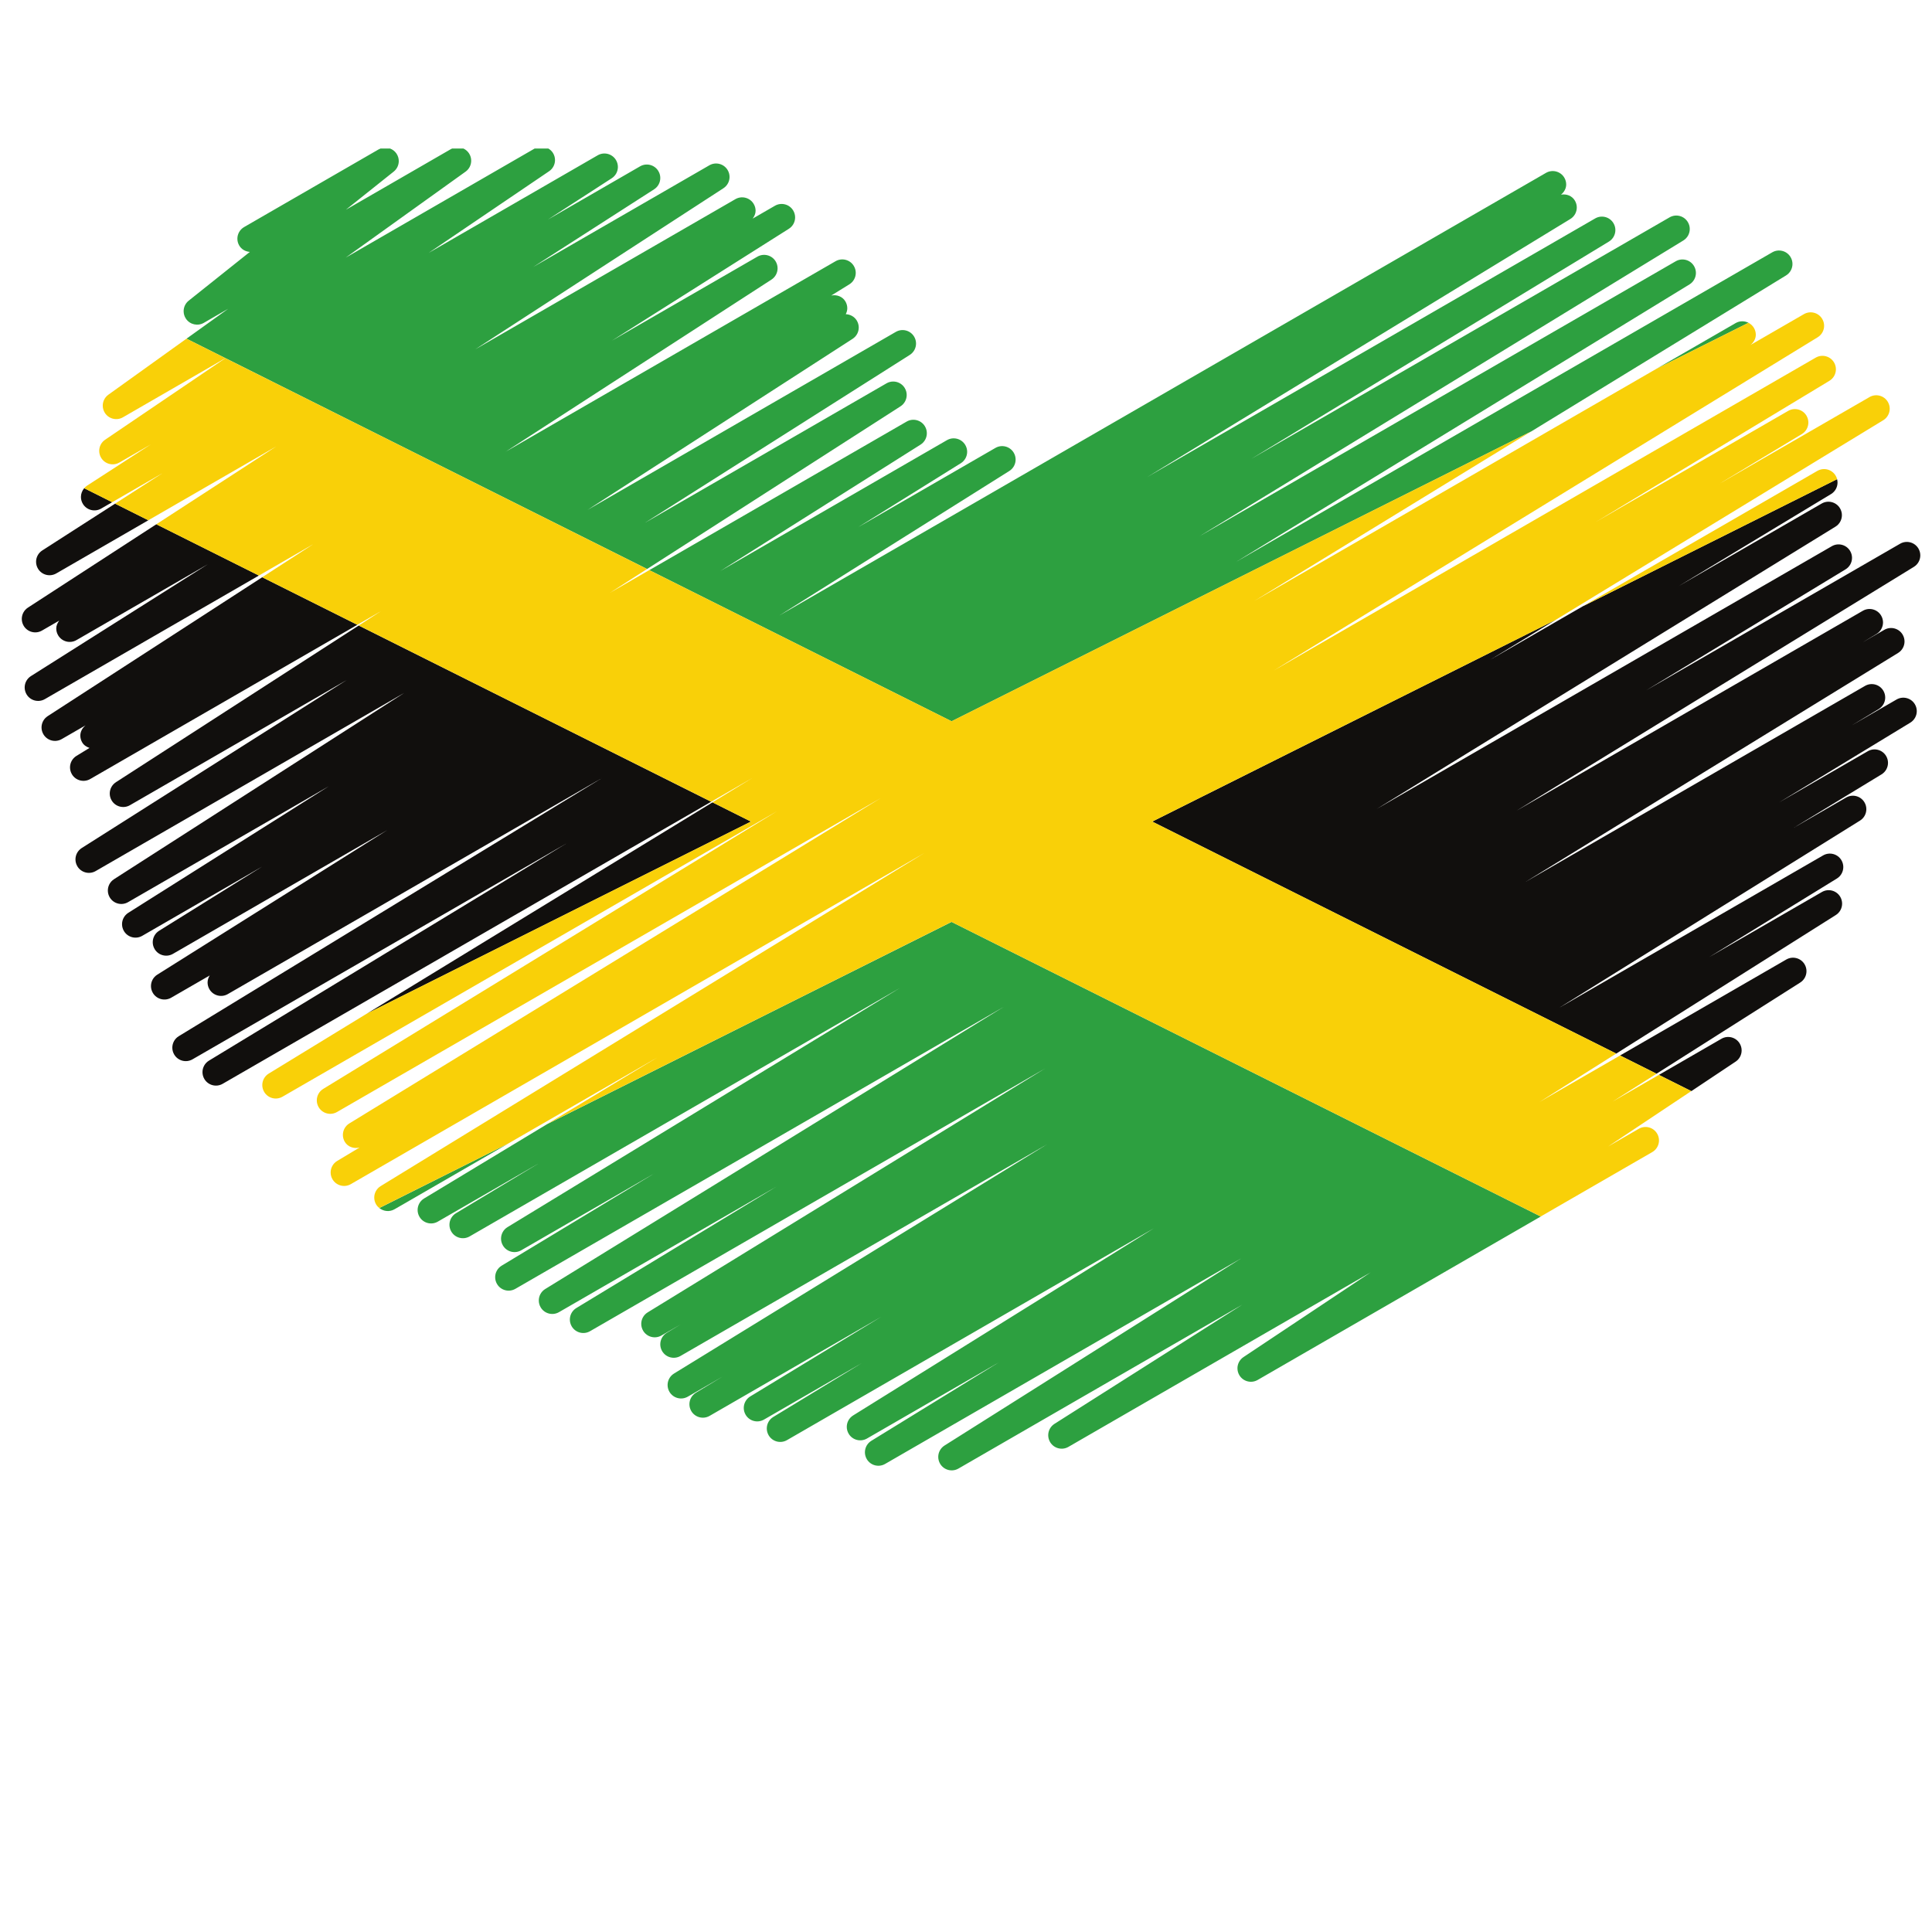
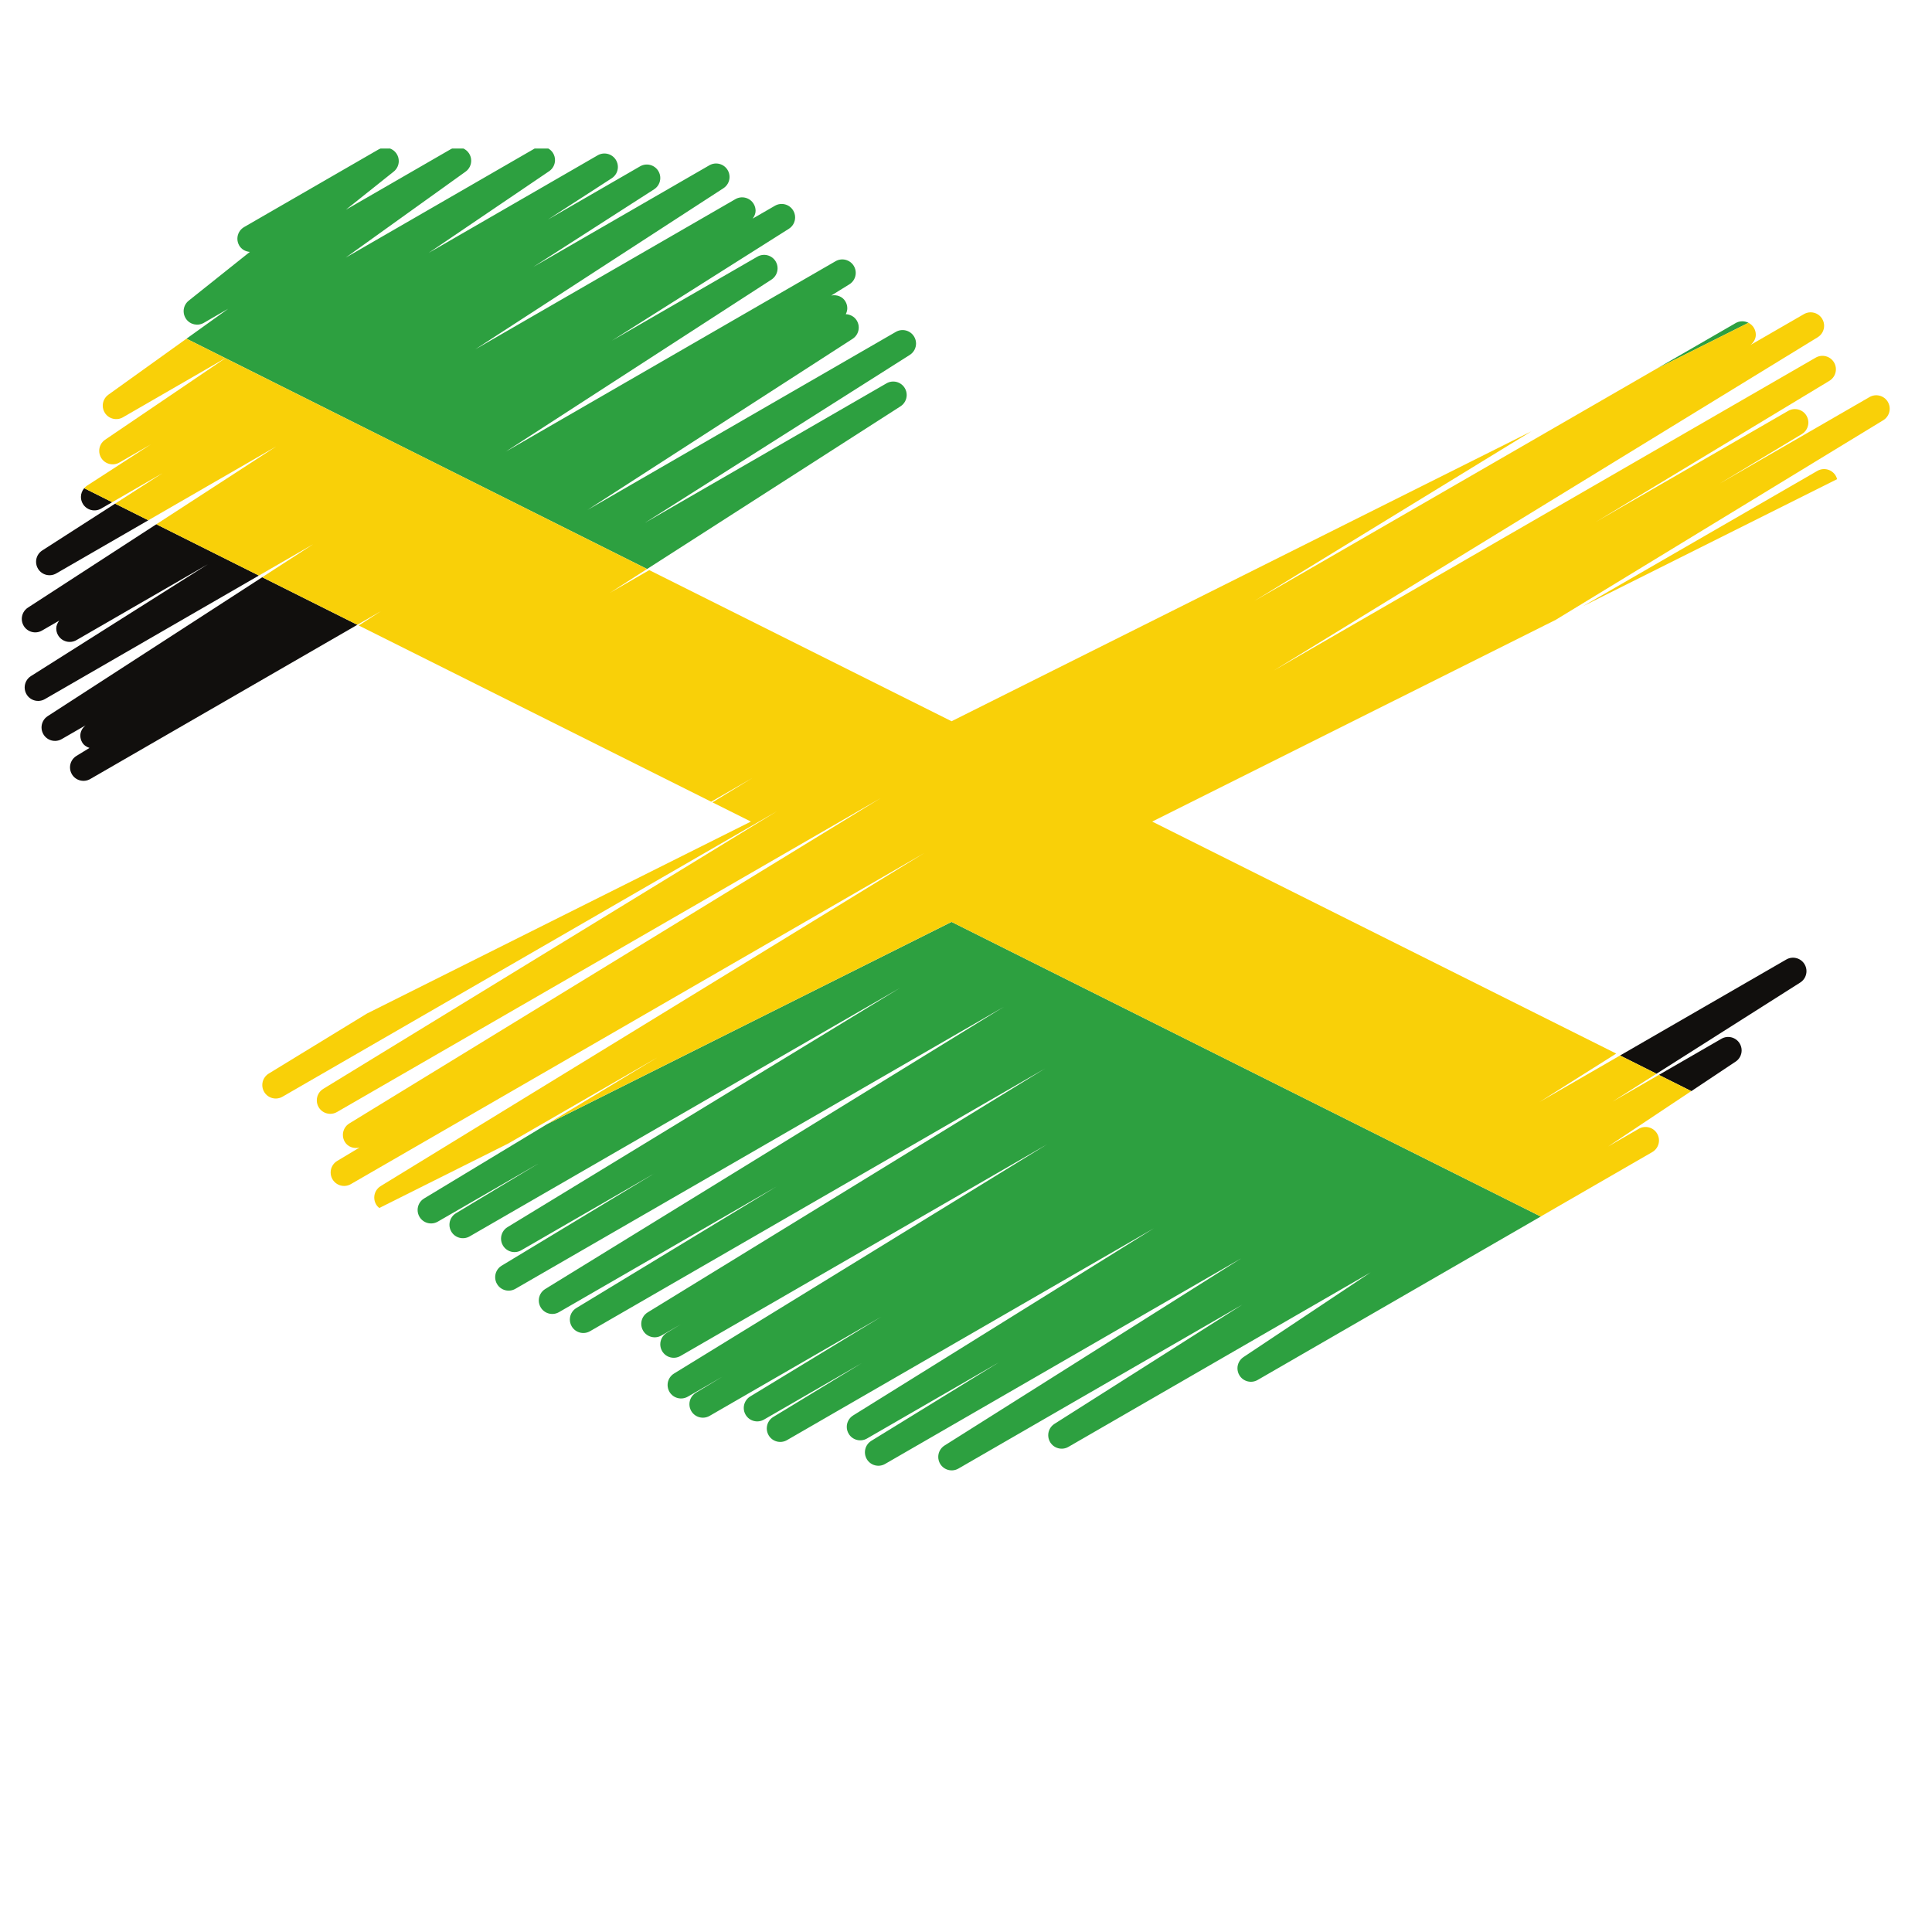
<svg xmlns="http://www.w3.org/2000/svg" version="1.1" viewBox="0 0 800 800" xml:space="preserve">
  <defs>
    <clipPath id="a">
      <path d="m0 600h600v-600h-600z" />
    </clipPath>
  </defs>
  <g transform="matrix(1.333 0 0 -1.333 0 800)">
    <g clip-path="url(#a)">
-       <path d="m122.55 224.51s16.369 9.451 35.361 20.415l-40.072-20.036c1.306-1.057 3.171-1.268 4.711-0.379" fill="#2da040" />
      <path d="m279.73 473.93c1.242 0.798 1.924 2.145 1.924 3.523 0 0.742-0.197 1.493-0.612 2.172-1.181 1.939-3.693 2.581-5.662 1.446 0 0-43.501-25.117-75.036-43.324 36.123 22.901 82.269 52.156 82.269 52.156 1.253 0.795 1.943 2.15 1.943 3.535 0 0.739-0.195 1.486-0.606 2.162-1.178 1.946-3.697 2.594-5.668 1.456 0 0-49.984-28.859-95.8-55.312 38.275 24.7 82.36 53.151 82.36 53.151 1.237 0.798 1.915 2.143 1.915 3.517 0 0.743-0.199 1.496-0.614 2.176-0.756 1.238-2.062 1.909-3.415 1.962 0.282 0.575 0.471 1.194 0.471 1.835 0 0.727-0.191 1.464-0.588 2.133-0.93 1.563-2.703 2.168-4.395 1.831 0.265 0.165 5.627 3.478 5.627 3.478 1.278 0.79 1.983 2.158 1.983 3.561 0 0.729-0.191 1.469-0.594 2.141-1.17 1.961-3.701 2.618-5.678 1.476 0 0-52.59-30.362-102.49-59.175 38.699 25.055 82.57 53.46 82.57 53.46 1.235 0.799 1.91 2.141 1.91 3.513 0 0.745-0.199 1.498-0.615 2.179-1.184 1.934-3.694 2.572-5.657 1.439 0 0-30.721-17.737-45.218-26.107 19.951 12.613 54.988 34.764 54.988 34.764 1.258 0.795 1.949 2.15 1.949 3.538 0 0.738-0.196 1.484-0.604 2.159-1.177 1.949-3.697 2.597-5.669 1.458 0 0-6.497-3.75-6.916-3.992 0.536 0.724 0.912 1.538 0.912 2.43 0 0.731-0.193 1.472-0.596 2.144-1.173 1.959-3.699 2.614-5.677 1.473 0 0-43.231-24.96-80.842-46.675 35.734 23.197 77.118 50.063 77.118 50.063 1.232 0.799 1.906 2.14 1.906 3.51 0 0.746-0.201 1.5-0.617 2.181-1.184 1.933-3.693 2.57-5.657 1.437 0 0-33.436-19.304-54.709-31.586 12.121 7.788 37.546 24.124 37.546 24.124 1.241 0.798 1.922 2.145 1.922 3.521 0 0.743-0.199 1.495-0.613 2.174-1.181 1.939-3.694 2.579-5.66 1.445 0 0-20.68-11.939-28.646-16.54 4.346 2.812 19.838 12.836 19.838 12.836 1.236 0.798 1.911 2.141 1.911 3.514 0 0.744-0.199 1.497-0.615 2.178-1.184 1.935-3.695 2.573-5.657 1.439 0 0-28.816-16.637-52.5-30.312 15.108 10.244 37.405 25.363 37.405 25.363 1.19 0.806 1.835 2.122 1.835 3.464 0 0.759-0.207 1.527-0.638 2.216-0.368 0.587-0.866 1.034-1.425 1.364h-4.274c-1.347-0.778-30.347-17.52-58.672-33.874 16.959 12.163 37.227 26.7 37.227 26.7 1.135 0.814 1.745 2.096 1.745 3.402 0 0.778-0.217 1.563-0.667 2.263-0.44 0.68-1.049 1.186-1.732 1.509h-3.533c-0.114-0.052-0.23-0.091-0.34-0.154 0 0-16.939-9.781-32.658-18.856 5.632 4.491 14.857 11.849 14.857 11.849 1.029 0.822 1.574 2.038 1.574 3.272 0 0.813-0.237 1.634-0.727 2.352-0.497 0.729-1.19 1.242-1.96 1.537h-2.992c-0.201-0.078-0.401-0.16-0.593-0.271l-41.771-24.117c-1.341-0.775-2.091-2.18-2.091-3.625 0-0.71 0.181-1.429 0.561-2.087 0.715-1.238 1.983-1.902 3.308-2.008-8.329-6.643-18.99-15.145-18.99-15.145-1.03-0.822-1.574-2.039-1.574-3.272 0-0.813 0.237-1.634 0.727-2.352 1.232-1.809 3.65-2.36 5.545-1.267 0 0 6.283 3.628 7.565 4.368-4.232-3.035-8.67-6.218-12.948-9.286l12.092-6.046c0.027 0.015 0.056 0.032 0.083 0.048-0.025-0.017-0.051-0.035-0.077-0.052l130.98-65.492c39.06 25.074 78.722 50.53 78.722 50.53" fill="#2da040" />
      <path d="m169.9 250.92c-19.412-11.729-38.155-23.054-38.155-23.054-1.3-0.784-2.02-2.166-2.02-3.583 0-0.723 0.188-1.455 0.581-2.122 1.168-1.975 3.705-2.642 5.692-1.494 0 0 27.166 15.683 31.504 18.188-3.032-1.827-25.866-15.576-25.866-15.576-1.301-0.786-2.024-2.169-2.024-3.587 0-0.721 0.186-1.453 0.581-2.119 1.165-1.976 3.705-2.644 5.692-1.497 0 0 77.072 44.497 133.71 77.199-50.045-30.498-121.95-74.32-121.95-74.32-1.291-0.787-2.006-2.163-2.006-3.574 0-0.726 0.189-1.461 0.587-2.129 1.167-1.97 3.702-2.634 5.686-1.488 0 0 33.796 19.511 41.346 23.87-9.73-5.877-47.424-28.648-47.424-28.648-1.299-0.783-2.02-2.165-2.02-3.582 0-0.722 0.188-1.455 0.582-2.122 1.165-1.974 3.705-2.641 5.691-1.494 0 0 80.962 46.742 151.66 87.559-65.548-40.334-142.39-87.62-142.39-87.62-1.281-0.787-1.989-2.159-1.989-3.564 0-0.728 0.19-1.466 0.59-2.137 1.171-1.964 3.701-2.623 5.682-1.479 0 0 48.593 28.053 67.594 39.023-16.681-10.122-62.204-37.745-62.204-37.745-1.296-0.785-2.014-2.164-2.014-3.578 0-0.725 0.189-1.458 0.584-2.126 1.168-1.973 3.705-2.637 5.689-1.491 0 0 77.579 44.79 141.37 81.619-53.503-32.836-123.47-75.775-123.47-75.775-1.285-0.788-1.996-2.16-1.996-3.567 0-0.728 0.191-1.465 0.59-2.136 1.169-1.964 3.702-2.625 5.682-1.48 0 0 5.801 3.349 5.989 3.457-0.099-0.062-4.328-2.613-4.328-2.613-1.301-0.786-2.022-2.167-2.022-3.584 0-0.723 0.188-1.455 0.582-2.122 1.166-1.975 3.704-2.642 5.692-1.495 0 0 65.931 38.066 113.84 65.725-49.399-30.355-115.85-71.185-115.85-71.185-1.283-0.789-1.992-2.161-1.992-3.566 0-0.728 0.19-1.466 0.589-2.136 1.171-1.965 3.702-2.626 5.684-1.481 0 0 10.186 5.882 10.799 6.234-0.369-0.221-8.276-5.002-8.276-5.002-1.298-0.785-2.018-2.166-2.018-3.583 0-0.722 0.188-1.454 0.581-2.123 1.168-1.973 3.705-2.64 5.692-1.493 0 0 40.257 23.242 53.33 30.789-8.245-5.013-40.71-24.75-40.71-24.75-1.293-0.786-2.01-2.164-2.01-3.576 0-0.725 0.189-1.46 0.584-2.128 1.167-1.971 3.704-2.635 5.689-1.489 0 0 25.572 14.763 30.445 17.577-4.105-2.497-27.558-16.762-27.558-16.762-1.293-0.786-2.009-2.164-2.009-3.577 0-0.725 0.189-1.459 0.585-2.127 1.168-1.971 3.704-2.635 5.688-1.489 0 0 62.675 36.186 113.98 65.807-39.466-24.558-93.433-58.14-93.433-58.14-1.271-0.791-1.974-2.155-1.974-3.554 0-0.732 0.194-1.472 0.597-2.146 1.173-1.957 3.7-2.612 5.677-1.47 0 0 31.32 18.082 40.934 23.634-9.182-5.649-39.582-24.346-39.582-24.346-1.283-0.789-1.991-2.16-1.991-3.566 0-0.728 0.191-1.466 0.591-2.137 1.17-1.964 3.702-2.623 5.681-1.48 0 0 58.785 33.939 110.63 63.872-41.269-26.038-92.171-58.152-92.171-58.152-1.26-0.794-1.952-2.15-1.952-3.54 0-0.736 0.195-1.482 0.602-2.158 1.179-1.948 3.7-2.598 5.67-1.459 0 0 48.746 28.143 88.163 50.902-22.263-14.127-58.331-37.013-58.331-37.013-1.252-0.795-1.942-2.15-1.942-3.535 0-0.738 0.195-1.485 0.606-2.162 1.179-1.946 3.697-2.592 5.667-1.455 0 0 47.353 27.341 93.897 54.213-15.455-10.294-39.522-26.325-39.522-26.325-1.208-0.805-1.864-2.13-1.864-3.484 0-0.753 0.203-1.515 0.629-2.202 1.19-1.917 3.689-2.545 5.644-1.415l87.945 50.773-183.03 91.513z" fill="#2da040" />
-       <path d="m475.68 466.14c44.711 27.373 79.128 48.445 79.128 48.445 1.288 0.788 1.999 2.161 1.999 3.57 0 0.727-0.19 1.463-0.588 2.132-1.17 1.967-3.703 2.629-5.685 1.485 0 0-88.925-51.342-166.64-96.208 62.833 38.45 140.92 86.235 140.92 86.235 1.287 0.788 1.999 2.162 1.999 3.571 0 0.726-0.189 1.462-0.588 2.132-1.169 1.967-3.703 2.628-5.685 1.484 0 0-81.675-47.155-147.92-85.401 67.956 41.538 150.28 91.857 150.28 91.857 1.289 0.787 2.001 2.162 2.001 3.572 0 0.726-0.189 1.462-0.587 2.131-1.169 1.968-3.703 2.63-5.684 1.486 0 0-76.831-44.358-129.96-75.034 42.55 25.852 111.11 67.507 111.11 67.507 1.295 0.787 2.012 2.164 2.012 3.578 0 0.724-0.189 1.458-0.585 2.126-1.168 1.972-3.705 2.636-5.687 1.491 0 0-78.967-45.592-139.16-80.343 55.944 34.121 131.44 80.165 131.44 80.165 1.291 0.787 2.006 2.164 2.006 3.574 0 0.726-0.191 1.461-0.587 2.13-0.913 1.539-2.647 2.153-4.313 1.856 0.98 0.809 1.609 1.932 1.609 3.154 0 0.721-0.186 1.451-0.577 2.116-1.166 1.979-3.707 2.649-5.695 1.502 0 0-120.39-69.51-238.18-137.52 28.473 17.896 71.465 44.916 71.465 44.916 1.262 0.794 1.958 2.153 1.958 3.544 0 0.736-0.195 1.48-0.6 2.155-1.176 1.951-3.699 2.602-5.673 1.463 0 0-30.982-17.889-42.729-24.671 7.267 4.526 31.975 19.913 31.975 19.913 1.27 0.791 1.972 2.155 1.972 3.553 0 0.732-0.193 1.474-0.596 2.146-1.175 1.958-3.701 2.612-5.677 1.471 0 0-42.209-24.37-70.419-40.657 23.792 15.017 62.221 39.271 62.221 39.271 1.258 0.794 1.949 2.151 1.949 3.539 0 0.737-0.193 1.483-0.601 2.158-1.178 1.949-3.699 2.599-5.671 1.46 0 0-40.253-23.239-79.939-46.152l93.901-46.95z" fill="#2da040" />
+       <path d="m475.68 466.14l93.901-46.95z" fill="#2da040" />
      <path d="m539.15 499.79s-9.481-5.474-24.654-14.235l28.65 14.326c-1.22 0.625-2.72 0.645-3.996-0.091" fill="#2da040" />
      <path d="m25.142 445.78c0-0.745 0.198-1.498 0.615-2.178 1.183-1.934 3.693-2.574 5.658-1.439 0 0 1.393 0.805 3.438 1.986l-8.694 4.347c-0.656-0.765-1.017-1.729-1.017-2.716" fill="#110f0d" />
      <path d="m13.126 429.16c-1.241-0.798-1.922-2.144-1.922-3.521 0-0.742 0.198-1.493 0.612-2.173 1.182-1.938 3.695-2.58 5.661-1.444 0 0 12.372 7.143 28.602 16.513l-10.328 5.162c-11.177-7.182-22.625-14.537-22.625-14.537" fill="#110f0d" />
      <path d="m539.15 270.37c1.208 0.804 1.866 2.13 1.866 3.484 0 0.752-0.204 1.515-0.629 2.201-1.193 1.918-3.689 2.546-5.644 1.416 0 0-9.853-5.69-19.438-11.223l10.088-5.043c7.846 5.228 13.757 9.165 13.757 9.165" fill="#110f0d" />
-       <path d="m502.06 272.87c34.675 21.875 68.218 43.039 68.218 43.039 1.258 0.793 1.95 2.15 1.95 3.54 0 0.736-0.194 1.482-0.602 2.157-1.176 1.949-3.697 2.599-5.67 1.459 0 0-27.704-15.994-35.032-20.226 9.225 5.675 39.681 24.408 39.681 24.408 1.283 0.789 1.992 2.16 1.992 3.566 0 0.728-0.191 1.465-0.59 2.137-1.172 1.964-3.702 2.622-5.684 1.479 0 0-49.484-28.571-81.94-47.309 39.443 24.545 93.399 58.12 93.399 58.12 1.273 0.791 1.972 2.156 1.972 3.554 0 0.732-0.192 1.473-0.596 2.146-1.173 1.957-3.699 2.612-5.676 1.47 0 0-14.908-8.606-16.453-9.497 4.075 2.477 27.445 16.692 27.445 16.692 1.293 0.787 2.009 2.164 2.009 3.577 0 0.726-0.187 1.459-0.585 2.128-1.168 1.97-3.702 2.634-5.686 1.488 0 0-23.557-13.6-27.597-15.931 8.28 5.033 40.798 24.803 40.798 24.803 1.293 0.787 2.01 2.164 2.01 3.577 0 0.724-0.189 1.459-0.585 2.128-1.168 1.97-3.705 2.634-5.688 1.488 0 0-12.895-7.444-13.891-8.019 0.374 0.226 8.339 5.041 8.339 5.041 1.298 0.786 2.018 2.166 2.018 3.583 0 0.722-0.187 1.455-0.581 2.123-1.168 1.973-3.705 2.64-5.691 1.493 0 0-62.496-36.081-105.54-60.932 49.385 30.346 115.82 71.17 115.82 71.17 1.283 0.788 1.992 2.16 1.992 3.566 0 0.729-0.19 1.466-0.591 2.136-1.17 1.965-3.702 2.625-5.68 1.481 0 0-6.499-3.75-6.733-3.886 0.099 0.058 4.302 2.597 4.302 2.597 1.301 0.785 2.022 2.167 2.022 3.583 0 0.723-0.188 1.455-0.583 2.122-1.165 1.975-3.705 2.642-5.69 1.495 0 0-63.755-36.808-107.65-62.151 53.53 32.852 123.51 75.798 123.51 75.798 1.284 0.789 1.994 2.161 1.994 3.568 0 0.728-0.19 1.465-0.587 2.136-1.171 1.965-3.703 2.625-5.685 1.481 0 0-54.433-31.427-78.91-45.559 16.561 10.049 61.958 37.596 61.958 37.596 1.296 0.785 2.014 2.164 2.014 3.578 0 0.724-0.189 1.458-0.584 2.126-1.167 1.972-3.705 2.637-5.689 1.491 0 0-76.716-44.29-141.33-81.595 65.602 40.369 142.47 87.671 142.47 87.671 1.282 0.788 1.99 2.158 1.99 3.564 0 0.729-0.191 1.466-0.591 2.137-1.171 1.964-3.701 2.623-5.682 1.48 0 0-35.82-20.68-44.392-25.63 9.677 5.846 47.285 28.563 47.285 28.563 1.3 0.785 2.021 2.167 2.021 3.584 0 0.351-0.048 0.705-0.141 1.053l-78.94-39.47c-10.211-5.895-20.153-11.636-28.785-16.619 6.483 3.951 13.333 8.126 20.344 12.398l-125.36-62.679z" fill="#110f0d" />
      <path d="m559.22 294.94c1.252 0.795 1.94 2.15 1.94 3.536 0 0.737-0.196 1.484-0.605 2.161-1.178 1.946-3.697 2.593-5.666 1.455 0 0-25.478-14.709-51.64-29.815l11.326-5.664c20.864 13.239 44.645 28.327 44.645 28.327" fill="#110f0d" />
      <path d="m14.811 377.69c-1.234-0.799-1.91-2.141-1.91-3.514 0-0.744 0.199-1.497 0.615-2.178 1.184-1.936 3.693-2.574 5.657-1.438 0 0 6.973 4.024 7.408 4.276-1.001-0.81-1.629-1.955-1.629-3.188 0-0.729 0.191-1.468 0.593-2.141 0.525-0.878 1.355-1.379 2.254-1.69-0.138-0.085-4.051-2.479-4.051-2.479-1.288-0.786-2-2.161-2-3.57 0-0.727 0.19-1.463 0.588-2.133 1.169-1.967 3.703-2.628 5.685-1.483 0 0 42.403 24.48 82.988 47.913l-29.55 14.776c-33.877-21.934-66.648-43.151-66.648-43.151" fill="#110f0d" />
-       <path d="m221.33 350.91c-38.739-23.679-80.141-48.986-107.34-65.614l119.29 59.643z" fill="#110f0d" />
-       <path d="m36.006 357.16c-1.237-0.798-1.915-2.143-1.915-3.518 0-0.743 0.199-1.495 0.614-2.174 1.183-1.937 3.694-2.577 5.659-1.442 0 0 40.284 23.259 67.299 38.855-36.13-22.906-82.28-52.162-82.28-52.162-1.253-0.796-1.943-2.149-1.943-3.536 0-0.738 0.196-1.485 0.605-2.162 1.179-1.946 3.697-2.592 5.668-1.455 0 0 50.534 29.177 95.888 55.361-42.319-27.161-90.178-57.881-90.178-57.881-1.241-0.798-1.923-2.144-1.923-3.523 0-0.742 0.198-1.492 0.611-2.171 1.182-1.94 3.695-2.582 5.662-1.445 0 0 38.767 22.38 62.375 36.01-23.836-15.044-62.29-39.314-62.29-39.314-1.258-0.795-1.95-2.15-1.95-3.54 0-0.736 0.195-1.482 0.603-2.157 1.177-1.949 3.697-2.598 5.67-1.459 0 0 27.932 16.126 37.251 21.506-7.284-4.535-32.015-19.937-32.015-19.937-1.271-0.792-1.972-2.156-1.972-3.554 0-0.732 0.193-1.474 0.597-2.146 1.173-1.958 3.7-2.612 5.676-1.47 0 0 41.19 23.781 66.573 38.437-28.455-17.885-71.438-44.899-71.438-44.899-1.263-0.794-1.957-2.153-1.957-3.545 0-0.735 0.193-1.48 0.6-2.155 1.176-1.952 3.698-2.602 5.672-1.461 0 0 11.328 6.54 11.975 6.913-0.408-0.662-0.663-1.4-0.663-2.175 0-0.72 0.187-1.45 0.579-2.116 1.164-1.98 3.706-2.65 5.694-1.5 0 0 69.524 40.136 116.31 67.151-56.002-34.156-131.53-80.22-131.53-80.22-1.291-0.788-2.005-2.163-2.005-3.574 0-0.726 0.189-1.46 0.586-2.13 1.169-1.97 3.703-2.633 5.686-1.486 0 0 71.042 41.015 116.24 67.112-42.563-25.86-111.13-67.52-111.13-67.52-1.295-0.786-2.011-2.164-2.011-3.578 0-0.723 0.188-1.459 0.584-2.126 1.168-1.972 3.704-2.636 5.688-1.49 0 0 78.902 45.553 151.75 87.614l-109.49 54.745c-36.465-23.532-75.438-48.683-75.438-48.683" fill="#110f0d" />
      <path d="m8.673 411.4c-1.232-0.801-1.906-2.142-1.906-3.512 0-0.744 0.199-1.5 0.617-2.18 1.184-1.933 3.692-2.57 5.656-1.436 0 0 5.097 2.942 5.352 3.089-0.54-0.725-0.918-1.543-0.918-2.438 0-0.73 0.192-1.472 0.594-2.145 1.174-1.958 3.701-2.613 5.678-1.471 0 0 28.529 16.472 40.814 23.565-19.926-12.598-54.949-34.74-54.949-34.74-1.257-0.794-1.947-2.15-1.947-3.538 0-0.736 0.195-1.484 0.603-2.159 1.177-1.949 3.697-2.597 5.669-1.458 0 0 32.671 18.862 66.488 38.387l-31.861 15.93c-22.22-14.423-39.89-25.894-39.89-25.894" fill="#110f0d" />
      <path d="m33.664 477.54c-1.134-0.813-1.745-2.096-1.745-3.401 0-0.778 0.217-1.563 0.668-2.263 1.209-1.873 3.674-2.47 5.605-1.355 0 0 20.124 11.618 31.828 18.376l-12.092 6.046c-12.856-9.221-24.264-17.403-24.264-17.403" fill="#f9d008" />
      <path d="m570.23 452.38c-1.166 1.976-3.705 2.643-5.692 1.496 0 0-37.98-21.928-72.807-42.034l78.94 39.47c-0.096 0.366-0.239 0.726-0.441 1.068" fill="#f9d008" />
      <path d="m515.3 266.25c-5.557-3.208-11.023-6.364-14.422-8.327 4.186 2.657 8.863 5.624 13.694 8.69l-11.326 5.664c-8.565-4.945-17.204-9.933-25.047-14.462 7.746 4.888 15.835 9.991 23.862 15.056l-144.14 72.067 125.36 62.679c47.192 28.76 101.73 61.996 101.73 61.996 1.291 0.788 2.006 2.164 2.006 3.576 0 0.725-0.19 1.46-0.587 2.129-1.169 1.969-3.703 2.632-5.686 1.488 0 0-37.944-21.908-46.891-27.073 3.033 1.826 25.866 15.578 25.866 15.578 1.303 0.784 2.026 2.167 2.026 3.586 0 0.722-0.189 1.453-0.58 2.12-1.165 1.976-3.706 2.644-5.693 1.497 0 0-45.261-26.132-59.729-34.485 20.264 12.243 72.54 43.828 72.54 43.828 1.299 0.786 2.02 2.166 2.02 3.583 0 0.723-0.188 1.455-0.583 2.123-1.166 1.974-3.705 2.641-5.69 1.494 0 0-89.2-51.498-168.33-97.183 79.781 48.882 168.94 103.51 168.94 103.51 1.286 0.788 1.998 2.162 1.998 3.569 0 0.727-0.19 1.464-0.59 2.134-1.169 1.967-3.702 2.627-5.684 1.483 0 0-15.412-8.898-16.573-9.568 0.992 0.809 1.626 1.94 1.626 3.17 0 0.721-0.186 1.451-0.577 2.117-0.417 0.709-1.016 1.242-1.7 1.592l-28.65-14.326c-29.392-16.969-80.157-46.277-124.86-72.088 28.926 17.711 59.324 36.321 86.048 52.682l-180.09-90.043-93.901 46.95c-4.089-2.36-8.171-4.717-12.202-7.045 3.805 2.444 7.655 4.915 11.513 7.389l-130.98 65.492c-15.131-10.259-37.367-25.336-37.367-25.336-1.189-0.807-1.835-2.122-1.835-3.465 0-0.759 0.207-1.527 0.639-2.216 1.194-1.907 3.684-2.526 5.633-1.401 0 0 8.611 4.971 9.784 5.648-4.342-2.808-19.828-12.828-19.828-12.828-0.347-0.225-0.637-0.499-0.893-0.798l8.694-4.347c4.761 2.748 13.076 7.549 15.74 9.087-3.968-2.549-9.373-6.023-14.842-9.538l10.328-5.162c12.265 7.08 26.731 15.432 39.741 22.943-12.396-8.046-25.466-16.531-37.257-24.186l31.861-15.93c5.668 3.272 11.368 6.563 16.952 9.787-5.251-3.399-10.597-6.86-15.917-10.304l29.55-14.776c2.457 1.418 4.907 2.834 7.341 4.238-2.284-1.474-4.59-2.961-6.906-4.456l109.49-54.745c4.293 2.478 8.565 4.944 12.798 7.389-4.089-2.501-8.233-5.034-12.406-7.584l11.943-5.971-119.29-59.643c-18.542-11.334-30.492-18.639-30.492-18.639-1.289-0.788-2.002-2.162-2.002-3.572 0-0.727 0.19-1.461 0.588-2.131 1.169-1.969 3.702-2.63 5.685-1.485 0 0 83.59 48.26 153.65 88.709-62.877-38.477-140.99-86.276-140.99-86.276-1.287-0.788-1.999-2.161-1.999-3.57 0-0.726 0.19-1.463 0.588-2.133 1.169-1.967 3.703-2.628 5.685-1.483 0 0 89.706 51.792 168.92 97.523-77.266-47.304-165.09-101.07-165.09-101.07-1.287-0.788-1.999-2.162-1.999-3.57 0-0.727 0.19-1.463 0.588-2.133 0.968-1.628 2.85-2.219 4.6-1.776-0.219-0.131-6.957-4.168-6.957-4.168-1.307-0.783-2.032-2.168-2.032-3.59 0-0.721 0.186-1.45 0.577-2.116 1.165-1.98 3.707-2.65 5.695-1.501 0 0 93.302 53.867 178.14 102.85-79.734-48.852-168.87-103.46-168.87-103.46-1.286-0.788-1.998-2.161-1.998-3.569 0-0.727 0.191-1.463 0.59-2.134 0.259-0.438 0.597-0.801 0.973-1.103l40.072 20.036c16.544 9.552 35.076 20.25 46.508 26.85-8.164-4.931-21.49-12.983-34.516-20.853l125.69 62.847 183.03-91.513 34.65 20.004c2.001 1.154 2.686 3.712 1.532 5.711-1.156 2-3.712 2.685-5.713 1.53 0 0-8.169-4.716-9.537-5.506 7.825 5.212 17.835 11.88 25.835 17.208z" fill="#f9d008" />
    </g>
  </g>
</svg>